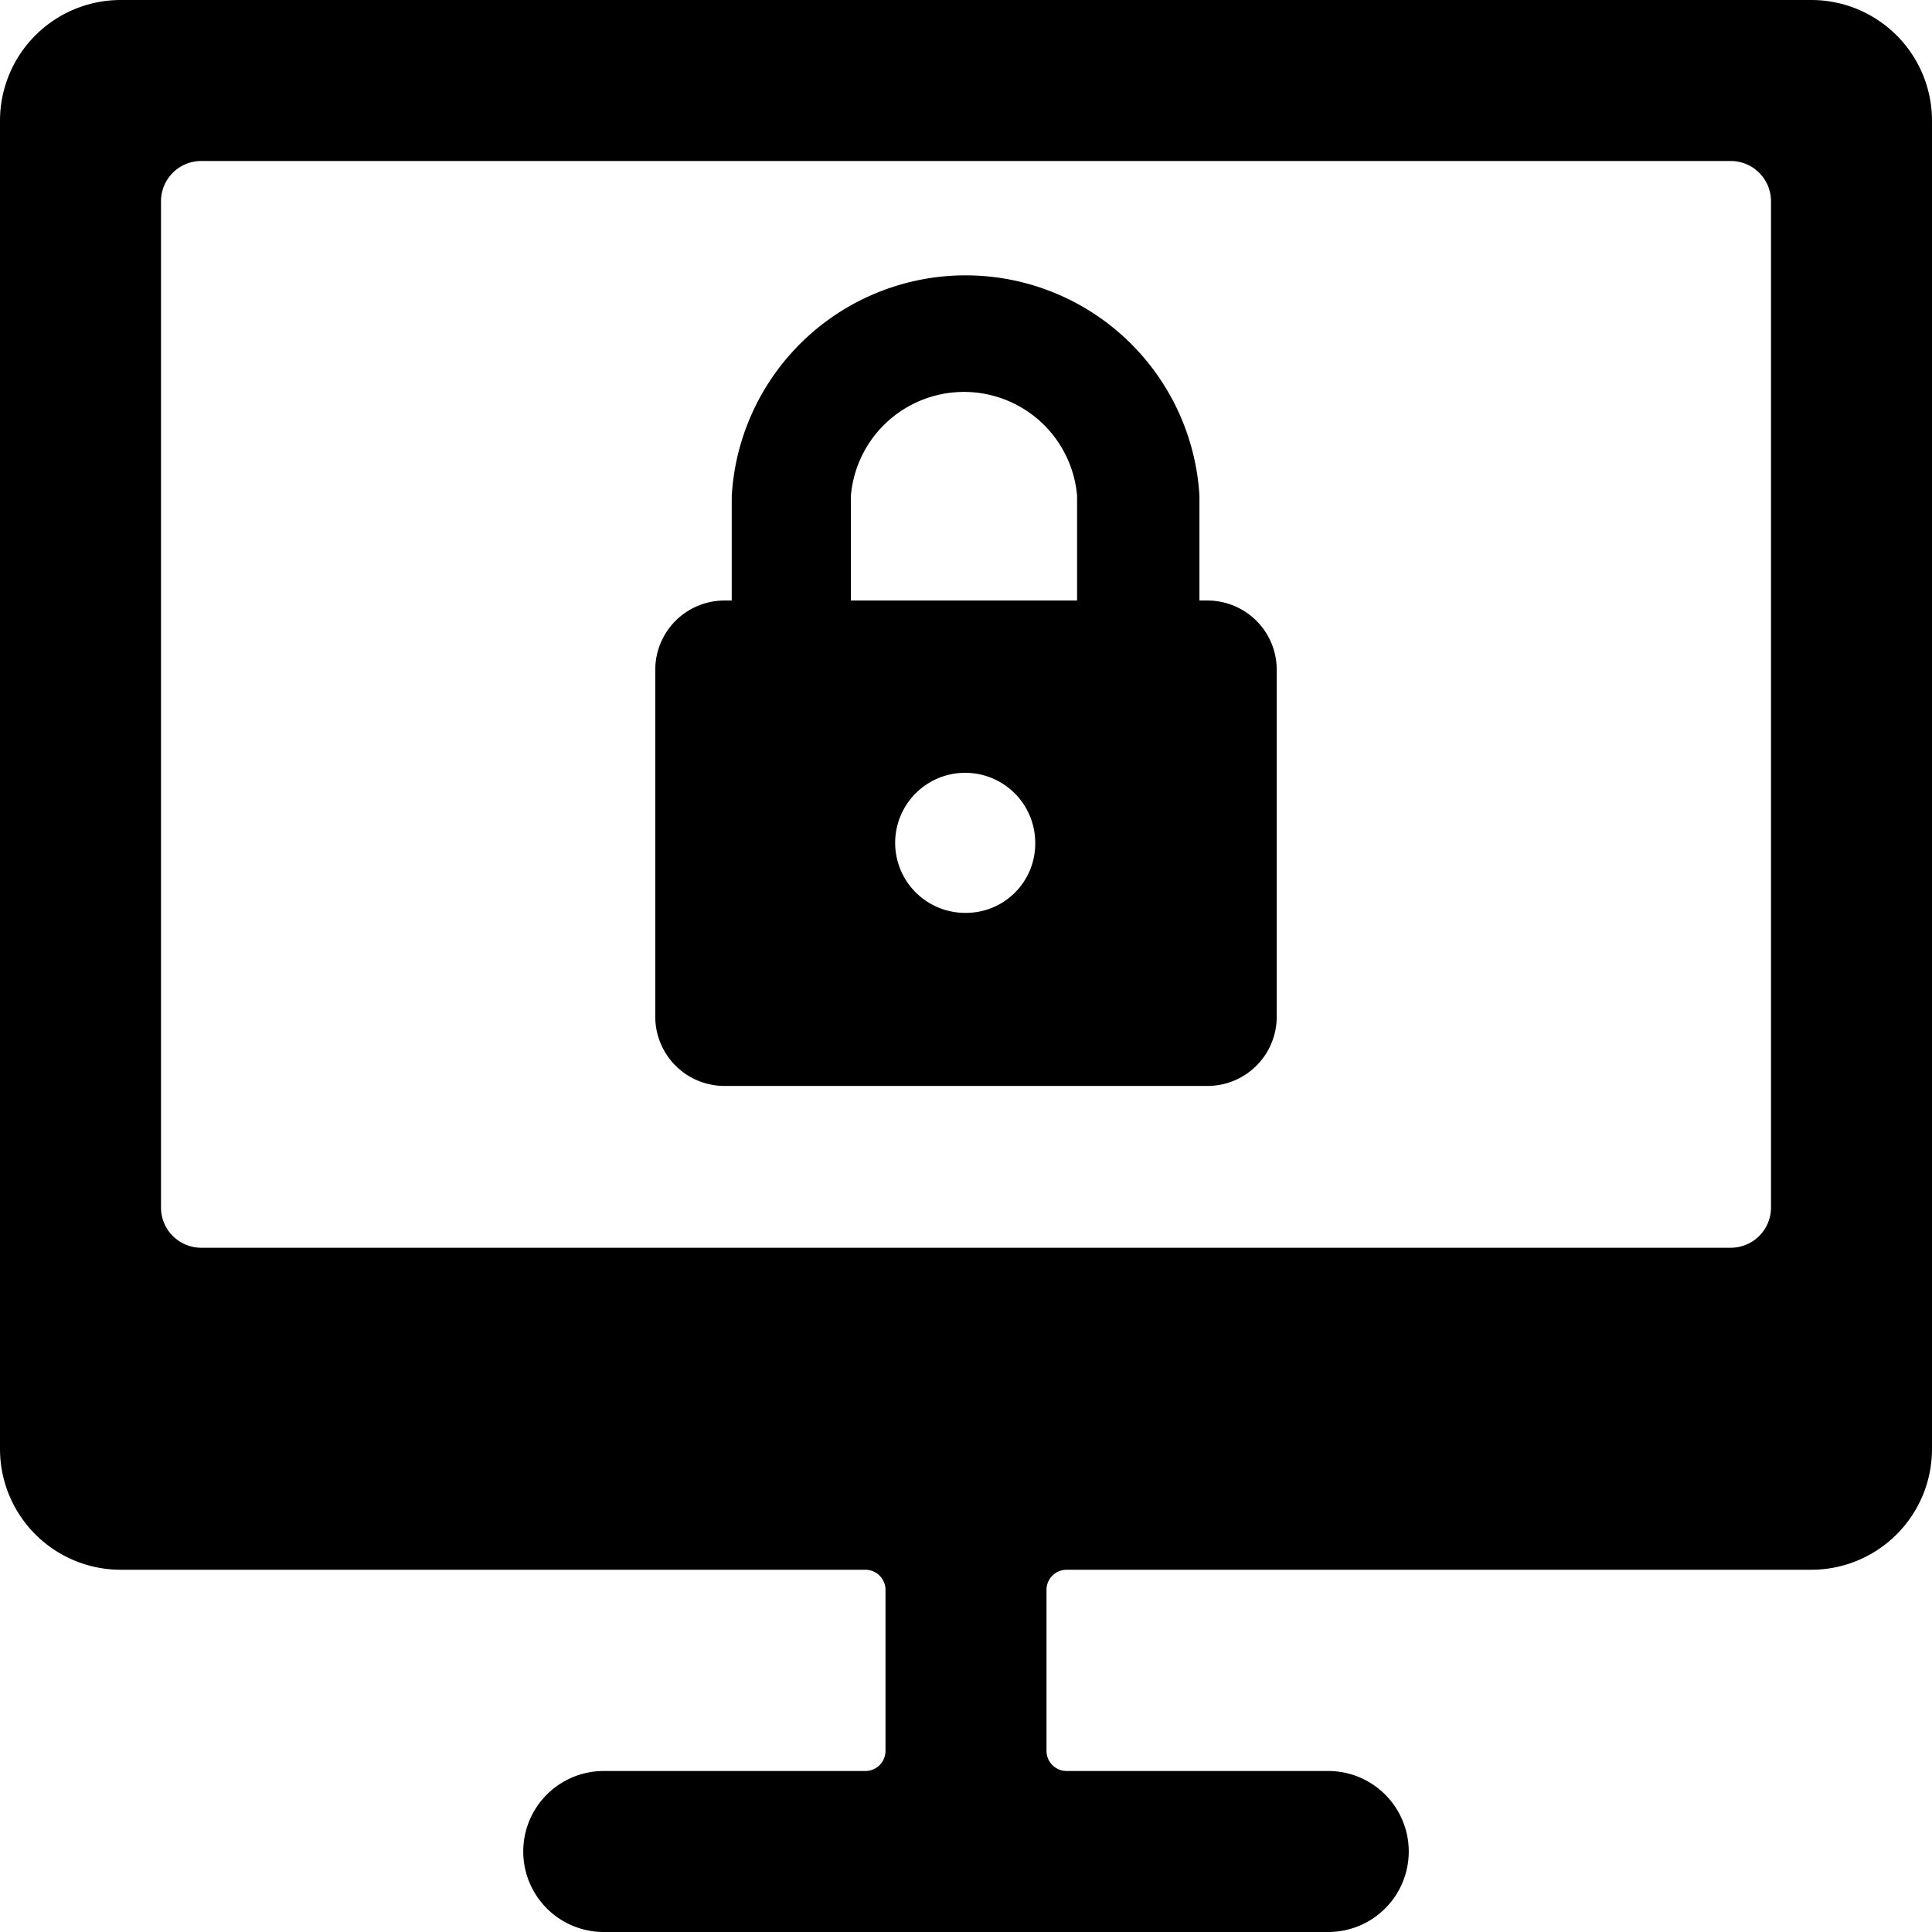
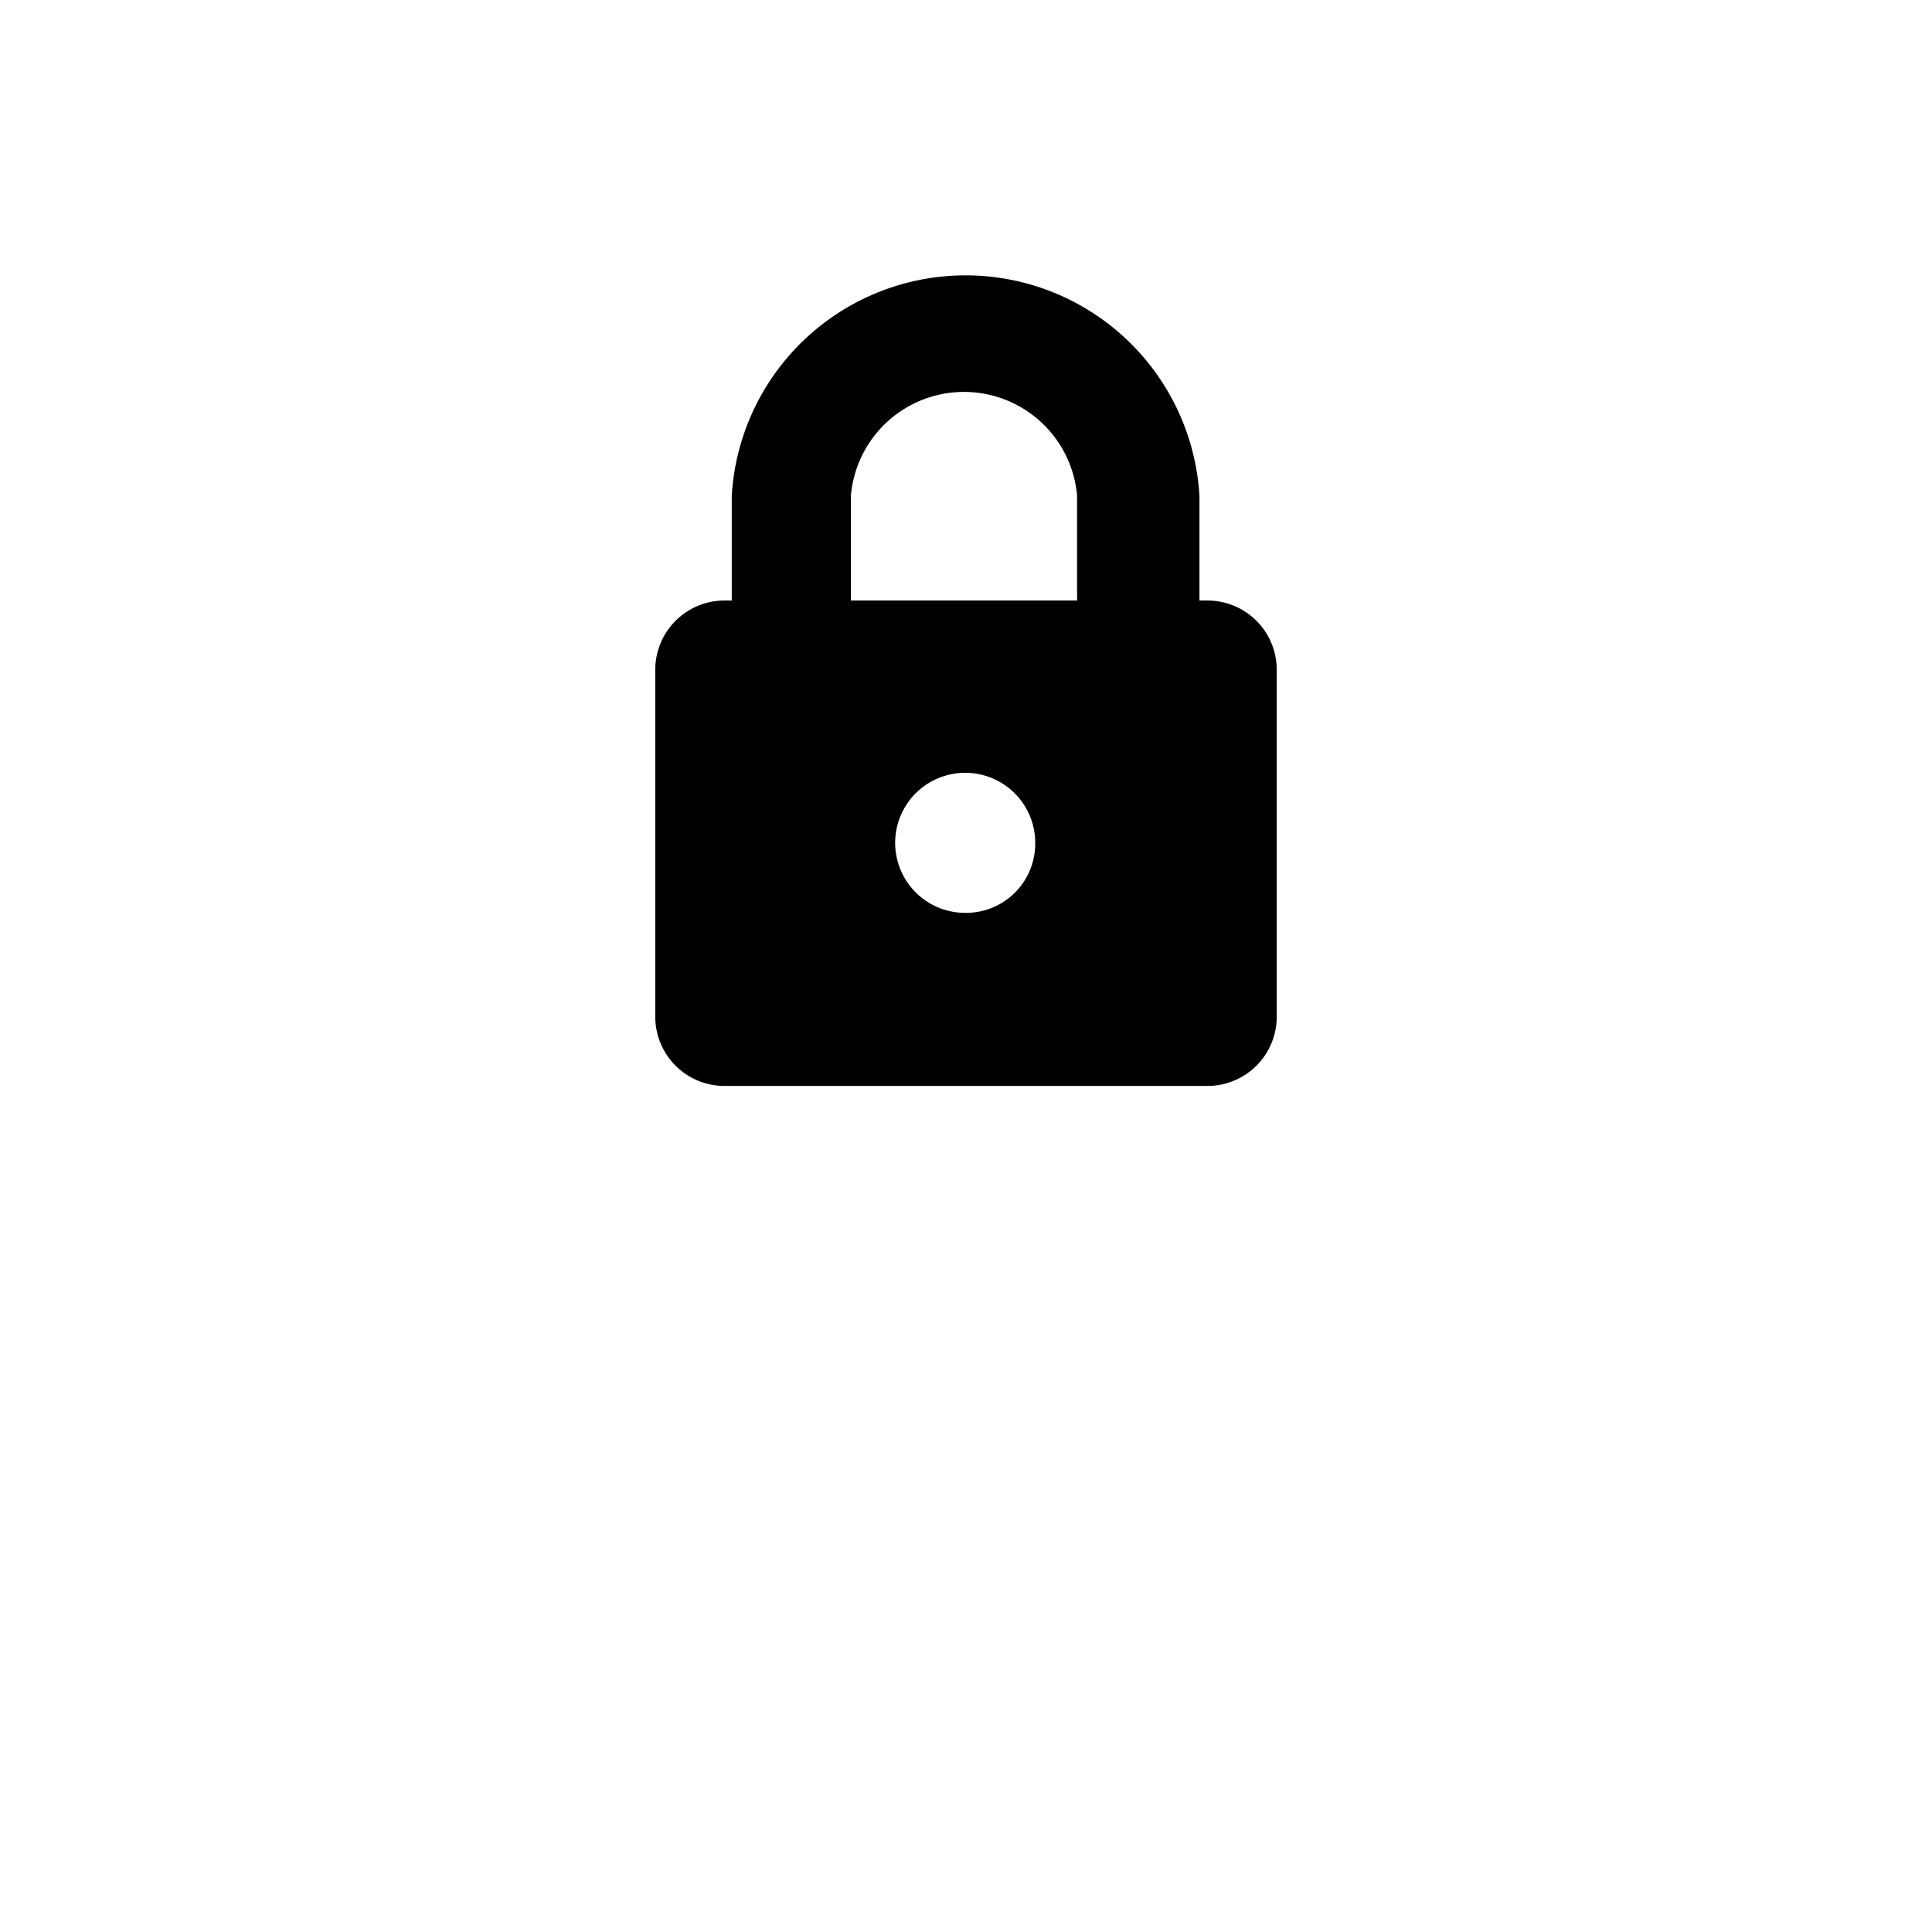
<svg xmlns="http://www.w3.org/2000/svg" viewBox="0 0 24 24">
  <g>
    <path d="M15 7.46h-0.1v-1.3a2.91 2.91 0 0 0 -5.81 0v1.3H9a0.86 0.86 0 0 0 -0.86 0.86v4.31a0.86 0.86 0 0 0 0.86 0.86h6a0.86 0.86 0 0 0 0.86 -0.86V8.32a0.86 0.86 0 0 0 -0.86 -0.86Zm-4.43 0v-1.3a1.41 1.41 0 0 1 2.81 0v1.3h-2.79ZM12 11.34a0.87 0.87 0 1 1 0.86 -0.87 0.86 0.86 0 0 1 -0.86 0.87Z" fill="#000000" stroke-width="1" />
-     <path d="M22.5 0h-21A1.5 1.5 0 0 0 0 1.5V18a1.5 1.5 0 0 0 1.5 1.5h9.25a0.25 0.25 0 0 1 0.25 0.25v2a0.25 0.25 0 0 1 -0.25 0.25H7.5a1 1 0 0 0 0 2h9a1 1 0 0 0 0 -2h-3.25a0.25 0.25 0 0 1 -0.25 -0.25v-2a0.25 0.25 0 0 1 0.25 -0.25h9.25A1.5 1.5 0 0 0 24 18V1.5A1.5 1.5 0 0 0 22.5 0ZM22 15a0.5 0.5 0 0 1 -0.5 0.5h-19A0.5 0.5 0 0 1 2 15V2.5a0.5 0.5 0 0 1 0.5 -0.5h19a0.5 0.5 0 0 1 0.5 0.5Z" fill="#000000" stroke-width="1" />
  </g>
</svg>